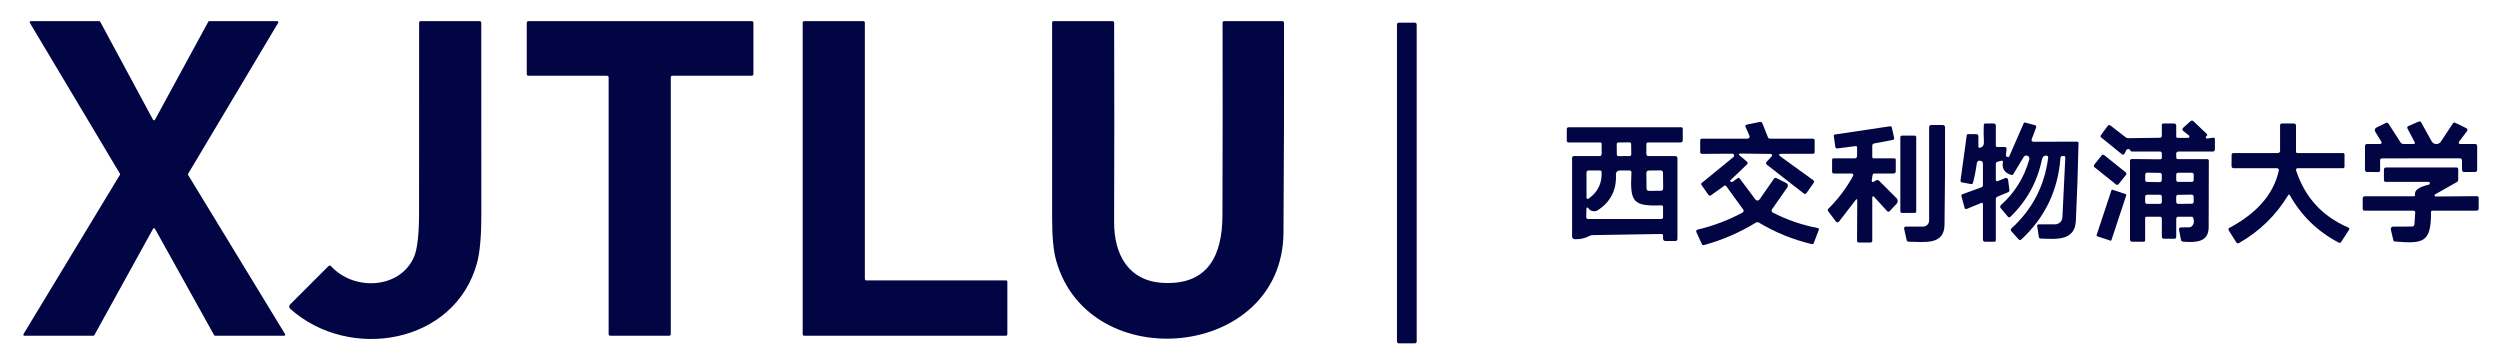
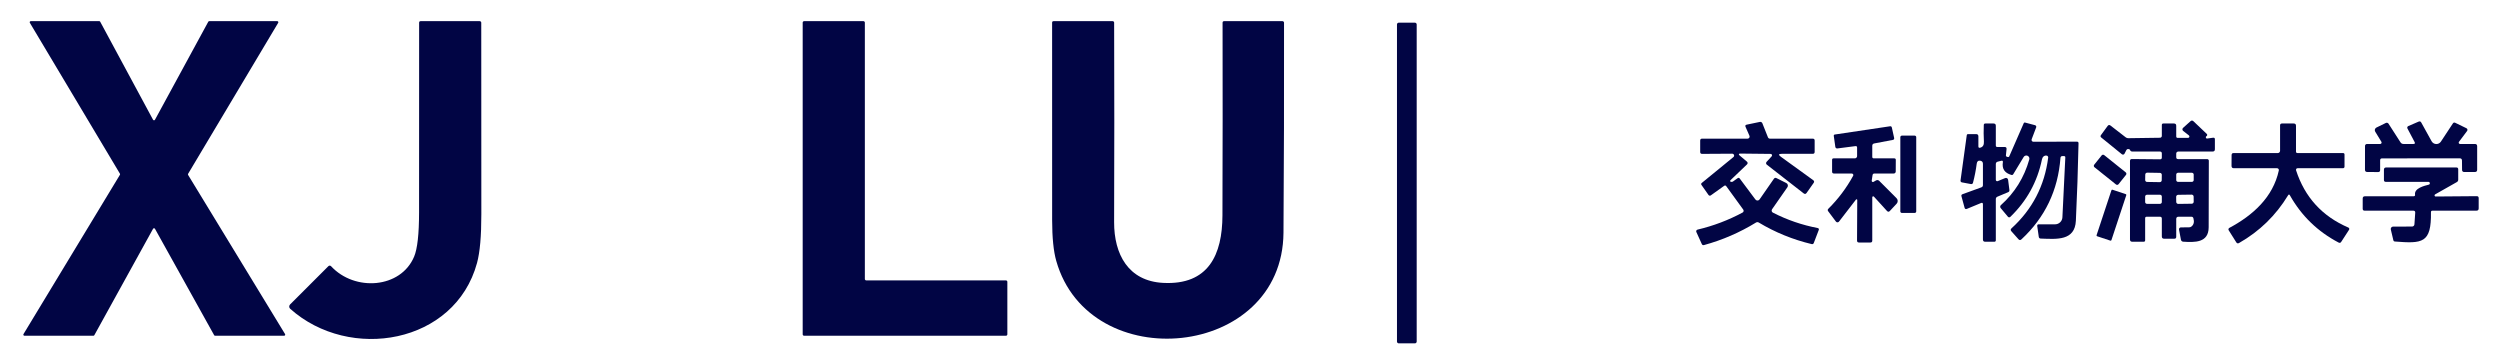
<svg xmlns="http://www.w3.org/2000/svg" width="201" height="28" viewBox="0 0 201 28" fill="none">
  <path d="M12.46 9.627L16.745 1.748C16.753 1.734 16.763 1.722 16.777 1.714C16.79 1.706 16.805 1.702 16.821 1.701H22.291C22.307 1.701 22.322 1.705 22.335 1.713C22.348 1.721 22.359 1.732 22.367 1.745C22.375 1.759 22.379 1.774 22.379 1.789C22.379 1.805 22.375 1.82 22.367 1.833L15.124 13.973C15.115 13.987 15.111 14.003 15.111 14.02C15.111 14.036 15.115 14.052 15.124 14.066L22.918 26.86C22.926 26.873 22.931 26.888 22.931 26.904C22.931 26.92 22.927 26.935 22.92 26.949C22.912 26.963 22.901 26.974 22.887 26.982C22.873 26.99 22.858 26.994 22.842 26.994H17.294C17.278 26.994 17.263 26.989 17.25 26.982C17.237 26.974 17.226 26.963 17.218 26.95L12.46 18.395C12.452 18.382 12.441 18.37 12.427 18.362C12.414 18.354 12.398 18.35 12.383 18.35C12.367 18.35 12.352 18.354 12.338 18.362C12.325 18.37 12.314 18.382 12.306 18.395L7.586 26.947C7.579 26.961 7.568 26.973 7.555 26.981C7.542 26.989 7.526 26.993 7.511 26.994H1.965C1.949 26.994 1.934 26.99 1.92 26.982C1.906 26.974 1.895 26.963 1.887 26.949C1.88 26.935 1.876 26.92 1.876 26.904C1.876 26.888 1.881 26.873 1.889 26.86L9.641 14.056C9.65 14.042 9.655 14.026 9.655 14.01C9.655 13.993 9.65 13.977 9.641 13.963L2.399 1.833C2.391 1.82 2.387 1.805 2.387 1.79C2.387 1.775 2.391 1.76 2.398 1.746C2.405 1.733 2.416 1.722 2.429 1.714C2.442 1.706 2.457 1.702 2.472 1.701H7.981C7.997 1.702 8.012 1.706 8.025 1.714C8.039 1.722 8.05 1.734 8.057 1.748L12.303 9.624C12.311 9.639 12.322 9.651 12.335 9.659C12.349 9.668 12.365 9.673 12.381 9.673C12.397 9.673 12.413 9.669 12.427 9.661C12.441 9.653 12.452 9.641 12.46 9.627Z" fill="#010544" />
  <path d="M26.618 21.404C28.51 23.456 32.223 23.203 33.298 20.628C33.56 20.001 33.691 18.82 33.693 17.086C33.699 12.004 33.701 6.917 33.698 1.826C33.698 1.743 33.739 1.701 33.822 1.701H38.569C38.602 1.701 38.633 1.714 38.657 1.738C38.68 1.761 38.693 1.793 38.693 1.826C38.696 6.96 38.699 12.088 38.7 17.211C38.702 18.974 38.586 20.283 38.354 21.138C36.584 27.657 28.11 29.095 23.332 24.826C23.308 24.805 23.289 24.778 23.275 24.748C23.261 24.719 23.254 24.687 23.253 24.654C23.252 24.622 23.258 24.589 23.27 24.559C23.282 24.529 23.3 24.501 23.323 24.478L26.404 21.399C26.418 21.385 26.435 21.373 26.454 21.366C26.472 21.359 26.492 21.355 26.512 21.355C26.532 21.356 26.552 21.36 26.57 21.369C26.588 21.377 26.605 21.389 26.618 21.404Z" fill="#010544" />
-   <path d="M42.352 5.963V1.828C42.352 1.811 42.355 1.795 42.362 1.78C42.368 1.764 42.377 1.75 42.389 1.738C42.401 1.727 42.415 1.717 42.43 1.711C42.446 1.705 42.462 1.701 42.479 1.701H60.448C60.465 1.701 60.481 1.705 60.496 1.711C60.512 1.717 60.526 1.727 60.538 1.738C60.549 1.75 60.559 1.764 60.565 1.78C60.571 1.795 60.575 1.811 60.575 1.828V5.963C60.575 5.996 60.561 6.028 60.538 6.052C60.514 6.076 60.481 6.089 60.448 6.089H54.058C54.025 6.089 53.993 6.103 53.969 6.126C53.945 6.15 53.932 6.183 53.932 6.216V26.867C53.932 26.9 53.918 26.933 53.895 26.956C53.871 26.98 53.839 26.994 53.805 26.994H49.061C49.027 26.994 48.995 26.98 48.971 26.956C48.947 26.933 48.934 26.9 48.934 26.867V6.216C48.934 6.183 48.921 6.15 48.897 6.126C48.873 6.103 48.841 6.089 48.807 6.089H42.479C42.462 6.089 42.446 6.086 42.43 6.08C42.415 6.073 42.401 6.064 42.389 6.052C42.377 6.04 42.368 6.026 42.362 6.011C42.355 5.996 42.352 5.979 42.352 5.963Z" fill="#010544" />
  <path d="M69.648 22.545H80.877C80.907 22.545 80.936 22.557 80.958 22.578C80.979 22.6 80.991 22.629 80.991 22.659V26.879C80.991 26.909 80.979 26.939 80.958 26.96C80.936 26.982 80.907 26.994 80.877 26.994H64.651C64.62 26.994 64.591 26.982 64.57 26.96C64.548 26.939 64.536 26.909 64.536 26.879V1.816C64.536 1.785 64.548 1.756 64.57 1.735C64.591 1.713 64.62 1.701 64.651 1.701H69.419C69.449 1.701 69.478 1.713 69.5 1.735C69.522 1.756 69.534 1.785 69.534 1.816V22.43C69.534 22.46 69.546 22.489 69.567 22.511C69.589 22.532 69.618 22.545 69.648 22.545Z" fill="#010544" />
  <path d="M103.192 18.703C103.122 28.885 87.578 30.324 84.924 20.98C84.704 20.206 84.594 19.114 84.592 17.703C84.584 12.41 84.583 7.116 84.59 1.823C84.59 1.742 84.63 1.701 84.711 1.701H89.458C89.49 1.701 89.52 1.714 89.542 1.736C89.565 1.759 89.577 1.789 89.577 1.821C89.595 7.173 89.594 12.518 89.575 17.857C89.567 20.441 90.711 22.598 93.514 22.744C97.166 22.937 98.275 20.477 98.285 17.32C98.303 12.159 98.306 6.995 98.295 1.831C98.295 1.744 98.337 1.701 98.422 1.701H103.11C103.126 1.701 103.143 1.705 103.158 1.711C103.173 1.717 103.187 1.727 103.199 1.738C103.211 1.75 103.22 1.764 103.227 1.78C103.233 1.795 103.236 1.811 103.236 1.828C103.246 7.459 103.231 13.084 103.192 18.703Z" fill="#010544" />
  <path d="M113.758 1.823H112.461C112.382 1.823 112.317 1.888 112.317 1.967V27.462C112.317 27.541 112.382 27.606 112.461 27.606H113.758C113.837 27.606 113.902 27.541 113.902 27.462V1.967C113.902 1.888 113.837 1.823 113.758 1.823Z" fill="#010544" />
  <path d="M175.091 11.087H175.917C175.941 11.087 175.963 11.08 175.982 11.067C176.002 11.053 176.016 11.034 176.024 11.012C176.032 10.99 176.032 10.966 176.026 10.944C176.019 10.921 176.006 10.902 175.988 10.887L175.527 10.526C175.509 10.512 175.493 10.494 175.483 10.473C175.472 10.453 175.466 10.43 175.465 10.407C175.464 10.383 175.468 10.36 175.477 10.339C175.486 10.317 175.5 10.298 175.517 10.283L176.115 9.746C176.196 9.673 176.276 9.675 176.356 9.751L177.426 10.768C177.439 10.779 177.449 10.794 177.454 10.81C177.46 10.827 177.462 10.844 177.46 10.862C177.457 10.879 177.451 10.896 177.441 10.91C177.431 10.925 177.417 10.937 177.402 10.946C177.355 10.97 177.338 11.009 177.351 11.063C177.356 11.087 177.37 11.108 177.39 11.122C177.41 11.136 177.434 11.142 177.458 11.138L177.938 11.072C178.031 11.061 178.077 11.102 178.077 11.194V12.001C178.077 12.123 178.016 12.184 177.894 12.184L175.127 12.186C175.085 12.186 175.045 12.203 175.015 12.233C174.986 12.262 174.969 12.303 174.969 12.345V12.64C174.969 12.742 175.02 12.793 175.122 12.793H177.463C177.496 12.793 177.529 12.807 177.552 12.831C177.576 12.854 177.59 12.887 177.59 12.92C177.591 13.926 177.587 15.711 177.577 18.274C177.572 19.541 176.439 19.488 175.525 19.432C175.482 19.429 175.442 19.412 175.409 19.383C175.377 19.355 175.355 19.316 175.347 19.273L175.193 18.459C175.189 18.438 175.19 18.415 175.196 18.394C175.201 18.373 175.211 18.354 175.225 18.337C175.239 18.32 175.257 18.307 175.276 18.297C175.296 18.288 175.318 18.283 175.339 18.283L176.007 18.276C176.082 18.276 176.148 18.252 176.205 18.203C176.384 18.052 176.432 17.832 176.349 17.545C176.324 17.465 176.271 17.425 176.188 17.425H175.152C175.03 17.425 174.969 17.486 174.969 17.608V19.039C174.969 19.142 174.918 19.193 174.815 19.193H173.994C173.872 19.193 173.811 19.132 173.811 19.01V17.579C173.811 17.477 173.76 17.425 173.657 17.425H172.592C172.511 17.425 172.47 17.466 172.47 17.547V19.315C172.47 19.396 172.43 19.436 172.348 19.436H171.434C171.312 19.436 171.251 19.375 171.251 19.254V12.942C171.251 12.838 171.303 12.786 171.407 12.786L173.674 12.808C173.765 12.808 173.811 12.762 173.811 12.671V12.338C173.811 12.235 173.76 12.184 173.657 12.184H171.434C171.348 12.184 171.289 12.143 171.256 12.062C171.238 12.013 171.191 11.986 171.115 11.982C171.082 11.98 171.049 11.988 171.02 12.005C170.992 12.022 170.968 12.047 170.954 12.077L170.812 12.355C170.803 12.373 170.789 12.39 170.773 12.403C170.756 12.415 170.737 12.424 170.716 12.429C170.696 12.433 170.674 12.433 170.654 12.428C170.633 12.423 170.614 12.414 170.598 12.401L168.94 11.055C168.872 10.998 168.864 10.934 168.916 10.863L169.45 10.131C169.518 10.037 169.598 10.026 169.689 10.097L170.91 11.043C170.97 11.09 171.039 11.113 171.117 11.111L173.665 11.075C173.704 11.074 173.741 11.058 173.768 11.031C173.796 11.004 173.811 10.967 173.811 10.928V10.051C173.811 9.97 173.852 9.929 173.933 9.929H174.786C174.908 9.929 174.969 9.99 174.969 10.112V10.965C174.969 11.046 175.01 11.087 175.091 11.087ZM173.809 14.055C173.81 14.014 173.794 13.975 173.766 13.945C173.738 13.916 173.699 13.899 173.658 13.899L172.635 13.882C172.594 13.882 172.554 13.897 172.525 13.926C172.496 13.954 172.479 13.993 172.479 14.034L172.472 14.472C172.471 14.513 172.487 14.552 172.515 14.582C172.543 14.611 172.582 14.628 172.623 14.628L173.647 14.644C173.687 14.645 173.727 14.63 173.756 14.601C173.785 14.573 173.802 14.534 173.803 14.493L173.809 14.055ZM176.373 14.034C176.373 13.996 176.358 13.96 176.331 13.933C176.304 13.906 176.267 13.89 176.229 13.89H175.113C175.075 13.89 175.038 13.906 175.011 13.933C174.984 13.96 174.969 13.996 174.969 14.034V14.478C174.969 14.516 174.984 14.553 175.011 14.58C175.038 14.607 175.075 14.622 175.113 14.622H176.229C176.267 14.622 176.304 14.607 176.331 14.58C176.358 14.553 176.373 14.516 176.373 14.478V14.034ZM173.811 15.802C173.811 15.764 173.796 15.727 173.769 15.7C173.742 15.673 173.705 15.658 173.667 15.658H172.614C172.595 15.658 172.576 15.662 172.559 15.669C172.541 15.676 172.526 15.687 172.512 15.7C172.499 15.713 172.488 15.729 172.481 15.747C172.474 15.764 172.47 15.783 172.47 15.802V16.245C172.47 16.264 172.474 16.283 172.481 16.3C172.488 16.318 172.499 16.334 172.512 16.347C172.526 16.36 172.541 16.371 172.559 16.378C172.576 16.386 172.595 16.389 172.614 16.389H173.667C173.705 16.389 173.742 16.374 173.769 16.347C173.796 16.32 173.811 16.284 173.811 16.245V15.802ZM176.368 15.804C176.367 15.783 176.363 15.763 176.355 15.744C176.347 15.725 176.335 15.707 176.32 15.693C176.305 15.678 176.287 15.667 176.268 15.659C176.248 15.651 176.228 15.648 176.207 15.648L175.12 15.663C175.099 15.663 175.079 15.668 175.059 15.676C175.04 15.684 175.023 15.696 175.008 15.711C174.994 15.726 174.983 15.744 174.975 15.763C174.967 15.782 174.963 15.803 174.964 15.824L174.969 16.238C174.97 16.259 174.974 16.279 174.982 16.299C174.991 16.318 175.002 16.335 175.017 16.349C175.032 16.364 175.05 16.375 175.069 16.383C175.089 16.391 175.109 16.395 175.13 16.394L176.217 16.379C176.238 16.379 176.259 16.375 176.278 16.366C176.297 16.358 176.314 16.346 176.329 16.331C176.343 16.316 176.355 16.299 176.362 16.279C176.37 16.26 176.374 16.239 176.373 16.218L176.368 15.804Z" fill="#010544" />
  <path d="M142.539 17.094C143.681 17.68 144.885 18.094 146.149 18.335C146.165 18.337 146.18 18.344 146.193 18.353C146.206 18.362 146.217 18.374 146.225 18.388C146.233 18.402 146.237 18.418 146.239 18.434C146.24 18.45 146.238 18.466 146.232 18.481L145.83 19.532C145.799 19.614 145.74 19.645 145.652 19.624C144.145 19.263 142.73 18.686 141.408 17.893C141.33 17.848 141.252 17.849 141.176 17.896C139.874 18.695 138.485 19.297 137.007 19.702C136.923 19.727 136.862 19.699 136.824 19.619L136.386 18.654C136.377 18.635 136.373 18.615 136.373 18.594C136.374 18.574 136.379 18.554 136.388 18.535C136.397 18.517 136.41 18.501 136.426 18.488C136.442 18.475 136.461 18.466 136.481 18.461C137.75 18.162 138.958 17.705 140.103 17.089C140.124 17.078 140.141 17.063 140.155 17.045C140.169 17.026 140.179 17.005 140.184 16.983C140.189 16.96 140.189 16.937 140.185 16.915C140.18 16.892 140.17 16.871 140.157 16.852L138.792 14.97C138.743 14.904 138.685 14.895 138.619 14.944L137.548 15.709C137.535 15.719 137.519 15.726 137.502 15.73C137.485 15.734 137.467 15.734 137.45 15.731C137.433 15.728 137.416 15.722 137.401 15.712C137.386 15.702 137.373 15.69 137.363 15.675L136.793 14.861C136.778 14.838 136.771 14.81 136.775 14.783C136.779 14.756 136.793 14.732 136.815 14.714L139.367 12.628C139.392 12.608 139.41 12.582 139.418 12.551C139.427 12.521 139.426 12.489 139.415 12.459C139.404 12.43 139.384 12.404 139.358 12.385C139.332 12.367 139.301 12.357 139.27 12.357L136.851 12.372C136.747 12.372 136.695 12.32 136.695 12.218V11.302C136.695 11.199 136.746 11.148 136.846 11.148H140.508C140.535 11.148 140.562 11.141 140.585 11.128C140.609 11.115 140.629 11.096 140.644 11.073C140.659 11.051 140.668 11.025 140.67 10.998C140.672 10.971 140.668 10.944 140.657 10.919L140.342 10.2C140.3 10.102 140.331 10.043 140.435 10.022L141.493 9.802C141.533 9.793 141.575 9.799 141.611 9.819C141.648 9.838 141.677 9.87 141.693 9.909L142.139 11.031C142.17 11.109 142.227 11.148 142.312 11.148H145.744C145.847 11.148 145.898 11.198 145.898 11.299V12.213C145.898 12.316 145.847 12.367 145.744 12.367H143.26C142.99 12.367 142.965 12.446 143.185 12.606L145.781 14.485C145.865 14.547 145.878 14.62 145.818 14.705L145.25 15.512C145.183 15.606 145.104 15.617 145.013 15.546L142.049 13.237C142.032 13.224 142.019 13.207 142.009 13.189C141.999 13.17 141.994 13.15 141.992 13.129C141.99 13.108 141.993 13.088 142 13.068C142.007 13.048 142.017 13.03 142.032 13.015L142.444 12.567C142.459 12.55 142.469 12.53 142.473 12.508C142.476 12.486 142.474 12.464 142.465 12.443C142.456 12.423 142.442 12.406 142.423 12.393C142.405 12.381 142.383 12.374 142.361 12.374L139.877 12.347C139.862 12.348 139.848 12.352 139.836 12.361C139.824 12.369 139.815 12.38 139.81 12.394C139.805 12.407 139.804 12.421 139.808 12.435C139.812 12.448 139.819 12.46 139.83 12.469L140.454 12.996C140.47 13.009 140.483 13.025 140.493 13.044C140.502 13.063 140.507 13.083 140.508 13.104C140.508 13.125 140.505 13.145 140.497 13.164C140.489 13.184 140.477 13.201 140.462 13.215L139.126 14.493C139.114 14.503 139.106 14.517 139.103 14.533C139.1 14.548 139.102 14.564 139.109 14.579C139.115 14.593 139.126 14.605 139.14 14.613C139.154 14.622 139.171 14.625 139.187 14.624C139.209 14.623 139.232 14.622 139.255 14.622C139.279 14.622 139.301 14.614 139.321 14.6L139.699 14.329C139.769 14.28 139.829 14.29 139.879 14.358L141.132 16.036C141.152 16.062 141.178 16.084 141.208 16.099C141.238 16.113 141.271 16.121 141.304 16.12C141.337 16.12 141.369 16.111 141.398 16.096C141.427 16.08 141.452 16.058 141.471 16.031L142.629 14.363C142.65 14.334 142.681 14.312 142.715 14.303C142.75 14.294 142.787 14.298 142.819 14.315L143.621 14.717C143.651 14.732 143.677 14.753 143.697 14.779C143.718 14.805 143.733 14.835 143.741 14.867C143.749 14.899 143.75 14.932 143.744 14.965C143.738 14.998 143.725 15.028 143.706 15.056L142.473 16.826C142.458 16.847 142.448 16.872 142.443 16.898C142.438 16.924 142.439 16.95 142.445 16.975C142.452 17.001 142.463 17.024 142.479 17.045C142.495 17.065 142.516 17.082 142.539 17.094Z" fill="#010544" />
  <path d="M197.782 11.575H198.981C199.103 11.575 199.164 11.636 199.164 11.757V13.647C199.164 13.769 199.103 13.829 198.981 13.829H198.106C198.065 13.829 198.025 13.813 197.996 13.784C197.967 13.755 197.95 13.715 197.95 13.674L197.943 12.911C197.943 12.789 197.882 12.728 197.76 12.728L191.514 12.735C191.414 12.735 191.363 12.785 191.363 12.886V13.671C191.363 13.78 191.309 13.834 191.2 13.834L190.325 13.827C190.204 13.827 190.144 13.766 190.144 13.644L190.147 11.733C190.147 11.712 190.151 11.692 190.159 11.672C190.167 11.653 190.178 11.636 190.193 11.621C190.208 11.606 190.225 11.595 190.245 11.587C190.264 11.579 190.284 11.575 190.305 11.575H191.368C191.388 11.575 191.408 11.57 191.425 11.56C191.443 11.55 191.457 11.536 191.467 11.518C191.477 11.501 191.482 11.481 191.482 11.461C191.482 11.441 191.476 11.421 191.466 11.404L190.966 10.582C190.95 10.555 190.939 10.525 190.935 10.493C190.931 10.461 190.934 10.429 190.943 10.399C190.952 10.368 190.968 10.339 190.988 10.315C191.009 10.29 191.035 10.27 191.063 10.256L191.822 9.885C191.859 9.867 191.901 9.863 191.941 9.874C191.98 9.884 192.014 9.909 192.036 9.944L193.001 11.445C193.058 11.531 193.139 11.575 193.243 11.575H194.04C194.157 11.575 194.189 11.523 194.135 11.421L193.557 10.326C193.549 10.31 193.544 10.292 193.542 10.273C193.541 10.255 193.543 10.236 193.55 10.218C193.556 10.201 193.565 10.185 193.578 10.171C193.591 10.157 193.606 10.146 193.623 10.139L194.457 9.778C194.549 9.739 194.62 9.763 194.669 9.851L195.5 11.355C195.537 11.421 195.59 11.476 195.654 11.516C195.719 11.556 195.792 11.578 195.867 11.581C195.943 11.584 196.017 11.567 196.084 11.533C196.151 11.498 196.207 11.447 196.249 11.384L197.211 9.924C197.26 9.851 197.324 9.834 197.402 9.873L198.301 10.309C198.321 10.319 198.338 10.332 198.351 10.349C198.365 10.366 198.375 10.385 198.38 10.406C198.385 10.427 198.385 10.449 198.381 10.47C198.377 10.492 198.368 10.511 198.355 10.529L197.699 11.406C197.687 11.422 197.68 11.44 197.678 11.46C197.676 11.479 197.68 11.499 197.689 11.516C197.697 11.534 197.71 11.548 197.727 11.559C197.743 11.569 197.762 11.574 197.782 11.575Z" fill="#010544" />
  <path d="M160.586 11.818H161.176C161.286 11.818 161.337 11.874 161.327 11.984L161.276 12.491C161.274 12.514 161.279 12.538 161.292 12.557C161.304 12.576 161.322 12.591 161.344 12.598C161.367 12.607 161.39 12.615 161.415 12.623C161.48 12.639 161.525 12.617 161.551 12.557L162.709 9.905C162.718 9.884 162.734 9.868 162.754 9.859C162.774 9.849 162.797 9.847 162.819 9.854L163.618 10.066C163.636 10.071 163.653 10.079 163.667 10.091C163.682 10.103 163.694 10.117 163.702 10.134C163.711 10.15 163.716 10.168 163.717 10.187C163.718 10.205 163.715 10.224 163.709 10.241L163.345 11.199C163.337 11.221 163.334 11.245 163.337 11.268C163.34 11.292 163.349 11.314 163.362 11.334C163.376 11.353 163.393 11.369 163.414 11.38C163.435 11.391 163.458 11.397 163.482 11.397L166.98 11.389C167.073 11.389 167.118 11.435 167.114 11.526C167.07 13.603 166.999 15.677 166.9 17.747C166.822 19.371 165.369 19.229 164.072 19.181C163.982 19.176 163.931 19.13 163.918 19.044L163.794 18.179C163.781 18.083 163.822 18.035 163.918 18.035H165.23C165.38 18.035 165.525 17.977 165.634 17.873C165.744 17.77 165.809 17.628 165.817 17.477L166.051 12.664C166.056 12.588 166.021 12.55 165.944 12.55H165.815C165.721 12.55 165.669 12.598 165.661 12.694C165.466 15.3 164.42 17.484 162.524 19.244C162.441 19.322 162.361 19.319 162.285 19.234L161.712 18.591C161.641 18.509 161.645 18.432 161.724 18.359C163.4 16.835 164.383 14.94 164.674 12.674C164.679 12.637 164.669 12.599 164.647 12.568C164.625 12.538 164.592 12.517 164.555 12.511C164.457 12.495 164.368 12.521 164.289 12.589C164.234 12.636 164.195 12.714 164.172 12.823C163.8 14.625 162.951 16.164 161.627 17.44C161.614 17.452 161.599 17.461 161.582 17.467C161.565 17.473 161.548 17.476 161.53 17.474C161.513 17.473 161.496 17.469 161.48 17.461C161.464 17.453 161.45 17.441 161.439 17.428L160.854 16.728C160.826 16.695 160.812 16.651 160.815 16.608C160.818 16.564 160.838 16.523 160.871 16.494C161.981 15.501 162.742 14.278 163.153 12.825C163.171 12.767 163.167 12.703 163.142 12.647C163.117 12.591 163.071 12.547 163.015 12.523C162.959 12.498 162.895 12.495 162.837 12.515C162.779 12.534 162.73 12.574 162.699 12.628L161.868 14.003C161.832 14.063 161.78 14.083 161.712 14.064C161.174 13.908 160.947 13.57 161.03 13.05C161.047 12.939 161.002 12.898 160.893 12.928L160.615 12.998C160.514 13.024 160.464 13.09 160.464 13.196V14.461C160.464 14.479 160.468 14.497 160.476 14.513C160.485 14.529 160.497 14.543 160.512 14.553C160.528 14.563 160.545 14.569 160.563 14.571C160.582 14.573 160.6 14.57 160.618 14.563L161.215 14.317C161.239 14.307 161.265 14.302 161.292 14.304C161.318 14.306 161.344 14.314 161.367 14.327C161.39 14.341 161.409 14.359 161.424 14.382C161.439 14.404 161.448 14.43 161.451 14.456L161.556 15.273C161.566 15.361 161.531 15.421 161.451 15.453L160.586 15.816C160.55 15.832 160.519 15.857 160.497 15.89C160.475 15.922 160.464 15.96 160.464 15.999V19.315C160.464 19.396 160.423 19.437 160.342 19.437H159.611C159.489 19.437 159.428 19.376 159.428 19.254V16.426C159.428 16.315 159.377 16.281 159.274 16.323L158.141 16.792C158.042 16.832 157.978 16.801 157.951 16.699L157.702 15.782C157.678 15.698 157.707 15.641 157.79 15.612L159.301 15.063C159.386 15.032 159.428 14.972 159.428 14.883V13.174C159.428 13.028 159.356 12.943 159.211 12.92C159.047 12.894 158.952 12.976 158.928 13.164C158.861 13.679 158.762 14.19 158.628 14.697C158.62 14.732 158.598 14.762 158.568 14.781C158.538 14.8 158.502 14.807 158.467 14.8L157.736 14.663C157.702 14.657 157.671 14.638 157.651 14.611C157.63 14.583 157.621 14.549 157.626 14.515L158.126 10.88C158.134 10.815 158.172 10.782 158.238 10.782H158.879C159.001 10.782 159.062 10.843 159.062 10.965V11.767C159.062 11.865 159.109 11.901 159.204 11.877C159.421 11.823 159.522 11.661 159.506 11.389C159.481 10.944 159.478 10.498 159.496 10.051C159.499 9.97 159.542 9.929 159.623 9.929H160.281C160.403 9.929 160.464 9.99 160.464 10.112V11.697C160.464 11.778 160.505 11.818 160.586 11.818Z" fill="#010544" />
  <path d="M184.72 12.306H188.377C188.458 12.306 188.499 12.347 188.499 12.428V13.403C188.499 13.435 188.486 13.466 188.463 13.489C188.44 13.512 188.409 13.525 188.377 13.525H184.725C184.705 13.524 184.685 13.529 184.667 13.538C184.649 13.547 184.633 13.56 184.622 13.576C184.61 13.593 184.602 13.611 184.599 13.631C184.595 13.651 184.597 13.671 184.603 13.691C185.304 15.855 186.705 17.39 188.808 18.296C188.825 18.302 188.839 18.313 188.851 18.326C188.863 18.339 188.872 18.355 188.878 18.371C188.883 18.388 188.885 18.406 188.882 18.424C188.88 18.442 188.874 18.459 188.864 18.474L188.231 19.449C188.179 19.528 188.11 19.546 188.026 19.502C186.34 18.618 185.035 17.352 184.108 15.704C184.061 15.62 184.012 15.619 183.962 15.702C182.98 17.32 181.666 18.599 180.018 19.539C179.927 19.591 179.853 19.572 179.796 19.483L179.186 18.512C179.177 18.497 179.17 18.48 179.167 18.462C179.164 18.445 179.165 18.426 179.17 18.409C179.174 18.391 179.182 18.375 179.194 18.36C179.205 18.346 179.219 18.334 179.235 18.325C181.127 17.316 182.753 15.86 183.218 13.703C183.223 13.681 183.222 13.659 183.217 13.637C183.212 13.616 183.202 13.596 183.188 13.579C183.174 13.562 183.157 13.548 183.137 13.539C183.118 13.529 183.096 13.525 183.075 13.525H179.601C179.477 13.525 179.415 13.463 179.415 13.339L179.42 12.464C179.422 12.359 179.475 12.306 179.579 12.306H183.136C183.184 12.306 183.231 12.287 183.265 12.252C183.299 12.218 183.318 12.171 183.318 12.123V10.08C183.318 9.979 183.37 9.929 183.472 9.929H184.415C184.537 9.929 184.598 9.99 184.598 10.112V12.184C184.598 12.265 184.639 12.306 184.72 12.306Z" fill="#010544" />
-   <path d="M155.101 17.73V10.234C155.101 10.112 155.162 10.051 155.284 10.051H156.205C156.252 10.051 156.296 10.069 156.329 10.102C156.362 10.135 156.381 10.18 156.381 10.226C156.39 12.848 156.377 15.465 156.339 18.076C156.315 19.732 154.728 19.444 153.463 19.434C153.37 19.434 153.314 19.39 153.294 19.3L153.09 18.386C153.085 18.366 153.085 18.345 153.09 18.324C153.095 18.304 153.104 18.285 153.117 18.269C153.131 18.253 153.147 18.24 153.166 18.231C153.185 18.222 153.205 18.218 153.226 18.218H154.613C154.742 18.218 154.866 18.166 154.958 18.075C155.049 17.983 155.101 17.859 155.101 17.73Z" fill="#010544" />
  <path d="M149.323 16.077C149.323 16.066 149.319 16.054 149.313 16.045C149.306 16.036 149.296 16.029 149.285 16.025C149.274 16.021 149.262 16.021 149.251 16.024C149.24 16.027 149.23 16.034 149.223 16.043L147.853 17.818C147.839 17.836 147.82 17.851 147.799 17.861C147.778 17.872 147.754 17.877 147.731 17.877C147.707 17.876 147.684 17.871 147.663 17.86C147.642 17.849 147.624 17.834 147.609 17.815L146.985 16.984C146.932 16.913 146.937 16.845 147.002 16.782C147.796 15.995 148.459 15.112 148.994 14.132C149.004 14.113 149.009 14.092 149.009 14.071C149.008 14.05 149.002 14.03 148.991 14.011C148.98 13.993 148.964 13.978 148.946 13.968C148.927 13.957 148.906 13.951 148.884 13.951H147.453C147.351 13.951 147.3 13.9 147.3 13.798V12.854C147.3 12.773 147.34 12.732 147.422 12.732H149.128C149.177 12.732 149.223 12.713 149.257 12.679C149.292 12.645 149.311 12.598 149.311 12.55V11.867C149.311 11.776 149.266 11.736 149.174 11.748L147.724 11.935C147.686 11.94 147.648 11.93 147.618 11.908C147.587 11.885 147.567 11.851 147.561 11.813L147.436 10.928C147.428 10.862 147.457 10.824 147.522 10.814L151.956 10.153C152.037 10.142 152.087 10.176 152.105 10.256L152.288 11.085C152.307 11.177 152.271 11.232 152.178 11.25L150.688 11.533C150.583 11.553 150.53 11.616 150.53 11.723V12.611C150.53 12.692 150.571 12.732 150.652 12.732H152.297C152.38 12.732 152.422 12.773 152.422 12.854L152.417 13.793C152.416 13.835 152.399 13.875 152.37 13.905C152.34 13.935 152.3 13.951 152.258 13.951H150.705C150.616 13.951 150.565 13.995 150.552 14.083L150.486 14.524C150.484 14.543 150.486 14.561 150.494 14.578C150.501 14.595 150.513 14.609 150.528 14.619C150.543 14.629 150.561 14.635 150.579 14.636C150.597 14.636 150.615 14.631 150.63 14.622L150.835 14.505C150.874 14.482 150.921 14.473 150.967 14.479C151.012 14.485 151.055 14.506 151.088 14.539L152.483 15.936C152.541 15.994 152.574 16.073 152.576 16.155C152.577 16.237 152.546 16.317 152.49 16.377L151.944 16.962C151.867 17.045 151.79 17.044 151.712 16.96L150.664 15.809C150.653 15.797 150.639 15.79 150.624 15.786C150.608 15.782 150.592 15.783 150.578 15.789C150.563 15.794 150.551 15.804 150.542 15.817C150.534 15.83 150.529 15.845 150.53 15.86V19.344C150.53 19.446 150.48 19.497 150.379 19.497H149.46C149.357 19.497 149.306 19.445 149.306 19.341L149.323 16.077Z" fill="#010544" />
-   <path d="M128.651 11.453H126.123C126.02 11.453 125.969 11.402 125.969 11.299V10.387C125.969 10.285 126.02 10.234 126.123 10.234H135.172C135.253 10.234 135.294 10.274 135.294 10.356V11.27C135.294 11.392 135.233 11.453 135.111 11.453H132.522C132.419 11.453 132.368 11.504 132.368 11.606V12.367C132.368 12.489 132.429 12.55 132.551 12.55H134.684C134.806 12.55 134.867 12.611 134.867 12.732V19.193C134.867 19.315 134.806 19.376 134.684 19.376H133.892C133.843 19.376 133.797 19.356 133.763 19.322C133.728 19.288 133.709 19.241 133.709 19.193V18.939C133.709 18.853 133.665 18.811 133.577 18.812L128.039 18.903C127.957 18.903 127.881 18.922 127.81 18.961C127.437 19.161 127.036 19.251 126.605 19.232C126.549 19.229 126.495 19.205 126.456 19.164C126.417 19.123 126.396 19.069 126.396 19.012V12.703C126.396 12.601 126.447 12.55 126.549 12.55H128.59C128.712 12.55 128.772 12.489 128.772 12.367V11.575C128.772 11.493 128.732 11.453 128.651 11.453ZM131.145 11.573C131.145 11.557 131.141 11.54 131.135 11.525C131.128 11.51 131.119 11.496 131.107 11.484C131.095 11.473 131.081 11.463 131.065 11.457C131.05 11.451 131.033 11.448 131.017 11.448L130.11 11.457C130.076 11.458 130.044 11.472 130.021 11.495C129.997 11.52 129.984 11.552 129.985 11.585L129.993 12.429C129.994 12.446 129.997 12.462 130.004 12.477C130.01 12.493 130.02 12.507 130.031 12.518C130.043 12.53 130.057 12.539 130.073 12.545C130.088 12.552 130.105 12.555 130.121 12.554L131.028 12.545C131.062 12.545 131.094 12.531 131.118 12.507C131.141 12.483 131.154 12.45 131.154 12.417L131.145 11.573ZM127.761 15.941C128.476 15.427 128.811 14.721 128.768 13.822C128.766 13.791 128.753 13.762 128.731 13.741C128.709 13.72 128.679 13.708 128.648 13.708H127.736C127.615 13.708 127.554 13.769 127.554 13.89V15.836C127.554 16.005 127.623 16.04 127.761 15.941ZM128.239 16.982C128.026 17.001 127.861 16.936 127.744 16.787C127.617 16.622 127.551 16.644 127.546 16.85L127.534 17.445C127.531 17.554 127.584 17.608 127.695 17.608H133.555C133.658 17.608 133.709 17.557 133.709 17.455V16.648C133.709 16.553 133.662 16.508 133.568 16.511C131.276 16.594 131.04 16.241 131.169 13.859C131.17 13.839 131.167 13.82 131.16 13.802C131.153 13.783 131.143 13.767 131.129 13.752C131.116 13.738 131.1 13.727 131.082 13.719C131.064 13.712 131.045 13.708 131.025 13.708H130.225C130.184 13.708 130.143 13.716 130.105 13.732C130.067 13.748 130.032 13.772 130.004 13.802C129.975 13.832 129.953 13.867 129.939 13.906C129.925 13.945 129.918 13.986 129.921 14.027C129.981 15.275 129.492 16.234 128.456 16.904C128.39 16.947 128.316 16.974 128.239 16.982ZM133.705 13.879C133.705 13.855 133.7 13.832 133.69 13.81C133.681 13.788 133.668 13.768 133.651 13.752C133.634 13.735 133.614 13.722 133.592 13.713C133.57 13.704 133.546 13.7 133.522 13.7L132.547 13.71C132.5 13.711 132.454 13.73 132.42 13.764C132.387 13.799 132.368 13.845 132.369 13.893L132.382 15.17C132.383 15.194 132.387 15.217 132.397 15.239C132.406 15.261 132.42 15.28 132.436 15.297C132.453 15.314 132.473 15.327 132.495 15.335C132.517 15.344 132.541 15.349 132.565 15.348L133.54 15.338C133.587 15.338 133.633 15.318 133.667 15.284C133.7 15.25 133.719 15.204 133.718 15.156L133.705 13.879Z" fill="#010544" />
  <path d="M153.94 10.904H152.912C152.843 10.904 152.787 10.96 152.787 11.028V16.996C152.787 17.065 152.843 17.121 152.912 17.121H153.94C154.009 17.121 154.065 17.065 154.065 16.996V11.028C154.065 10.96 154.009 10.904 153.94 10.904Z" fill="#010544" />
  <path d="M170.908 13.858L169.177 12.471C169.115 12.421 169.024 12.431 168.974 12.493L168.374 13.243C168.324 13.305 168.334 13.396 168.396 13.445L170.127 14.832C170.189 14.882 170.28 14.872 170.33 14.81L170.93 14.06C170.98 13.998 170.97 13.908 170.908 13.858Z" fill="#010544" />
  <path d="M195.249 14.622H191.821C191.719 14.622 191.668 14.57 191.668 14.468V13.647C191.668 13.525 191.729 13.464 191.851 13.464H197.489C197.59 13.464 197.641 13.515 197.641 13.617V14.446C197.641 14.532 197.603 14.597 197.528 14.641L195.78 15.631C195.763 15.641 195.75 15.656 195.742 15.674C195.735 15.693 195.733 15.713 195.738 15.732C195.743 15.751 195.755 15.768 195.77 15.78C195.786 15.792 195.805 15.799 195.824 15.799L199.128 15.772C199.233 15.771 199.286 15.823 199.286 15.928V16.755C199.286 16.877 199.225 16.938 199.103 16.938H195.571C195.49 16.938 195.449 16.978 195.449 17.059C195.486 19.563 194.769 19.592 192.533 19.417C192.509 19.415 192.485 19.405 192.466 19.389C192.447 19.373 192.434 19.351 192.428 19.327L192.221 18.451C192.215 18.424 192.215 18.395 192.221 18.367C192.227 18.339 192.239 18.313 192.257 18.291C192.275 18.268 192.298 18.25 192.324 18.237C192.349 18.225 192.378 18.218 192.407 18.218L193.928 18.215C193.977 18.215 194.024 18.197 194.06 18.164C194.096 18.131 194.117 18.085 194.12 18.037L194.184 17.106C194.192 16.994 194.14 16.938 194.028 16.938H190.115C190.013 16.938 189.961 16.886 189.961 16.784V15.963C189.961 15.841 190.022 15.78 190.144 15.78H194.05C194.142 15.78 194.182 15.734 194.169 15.643C194.098 15.134 194.922 14.934 195.278 14.846C195.304 14.838 195.327 14.821 195.342 14.799C195.356 14.776 195.363 14.748 195.359 14.721C195.356 14.694 195.343 14.67 195.322 14.651C195.302 14.633 195.276 14.623 195.249 14.622Z" fill="#010544" />
  <path d="M170.912 15.608L169.843 15.254C169.809 15.243 169.771 15.261 169.76 15.296L168.564 18.911C168.553 18.946 168.572 18.983 168.606 18.994L169.675 19.348C169.71 19.359 169.747 19.341 169.759 19.306L170.954 15.691C170.966 15.656 170.947 15.619 170.912 15.608Z" fill="#010544" />
</svg>